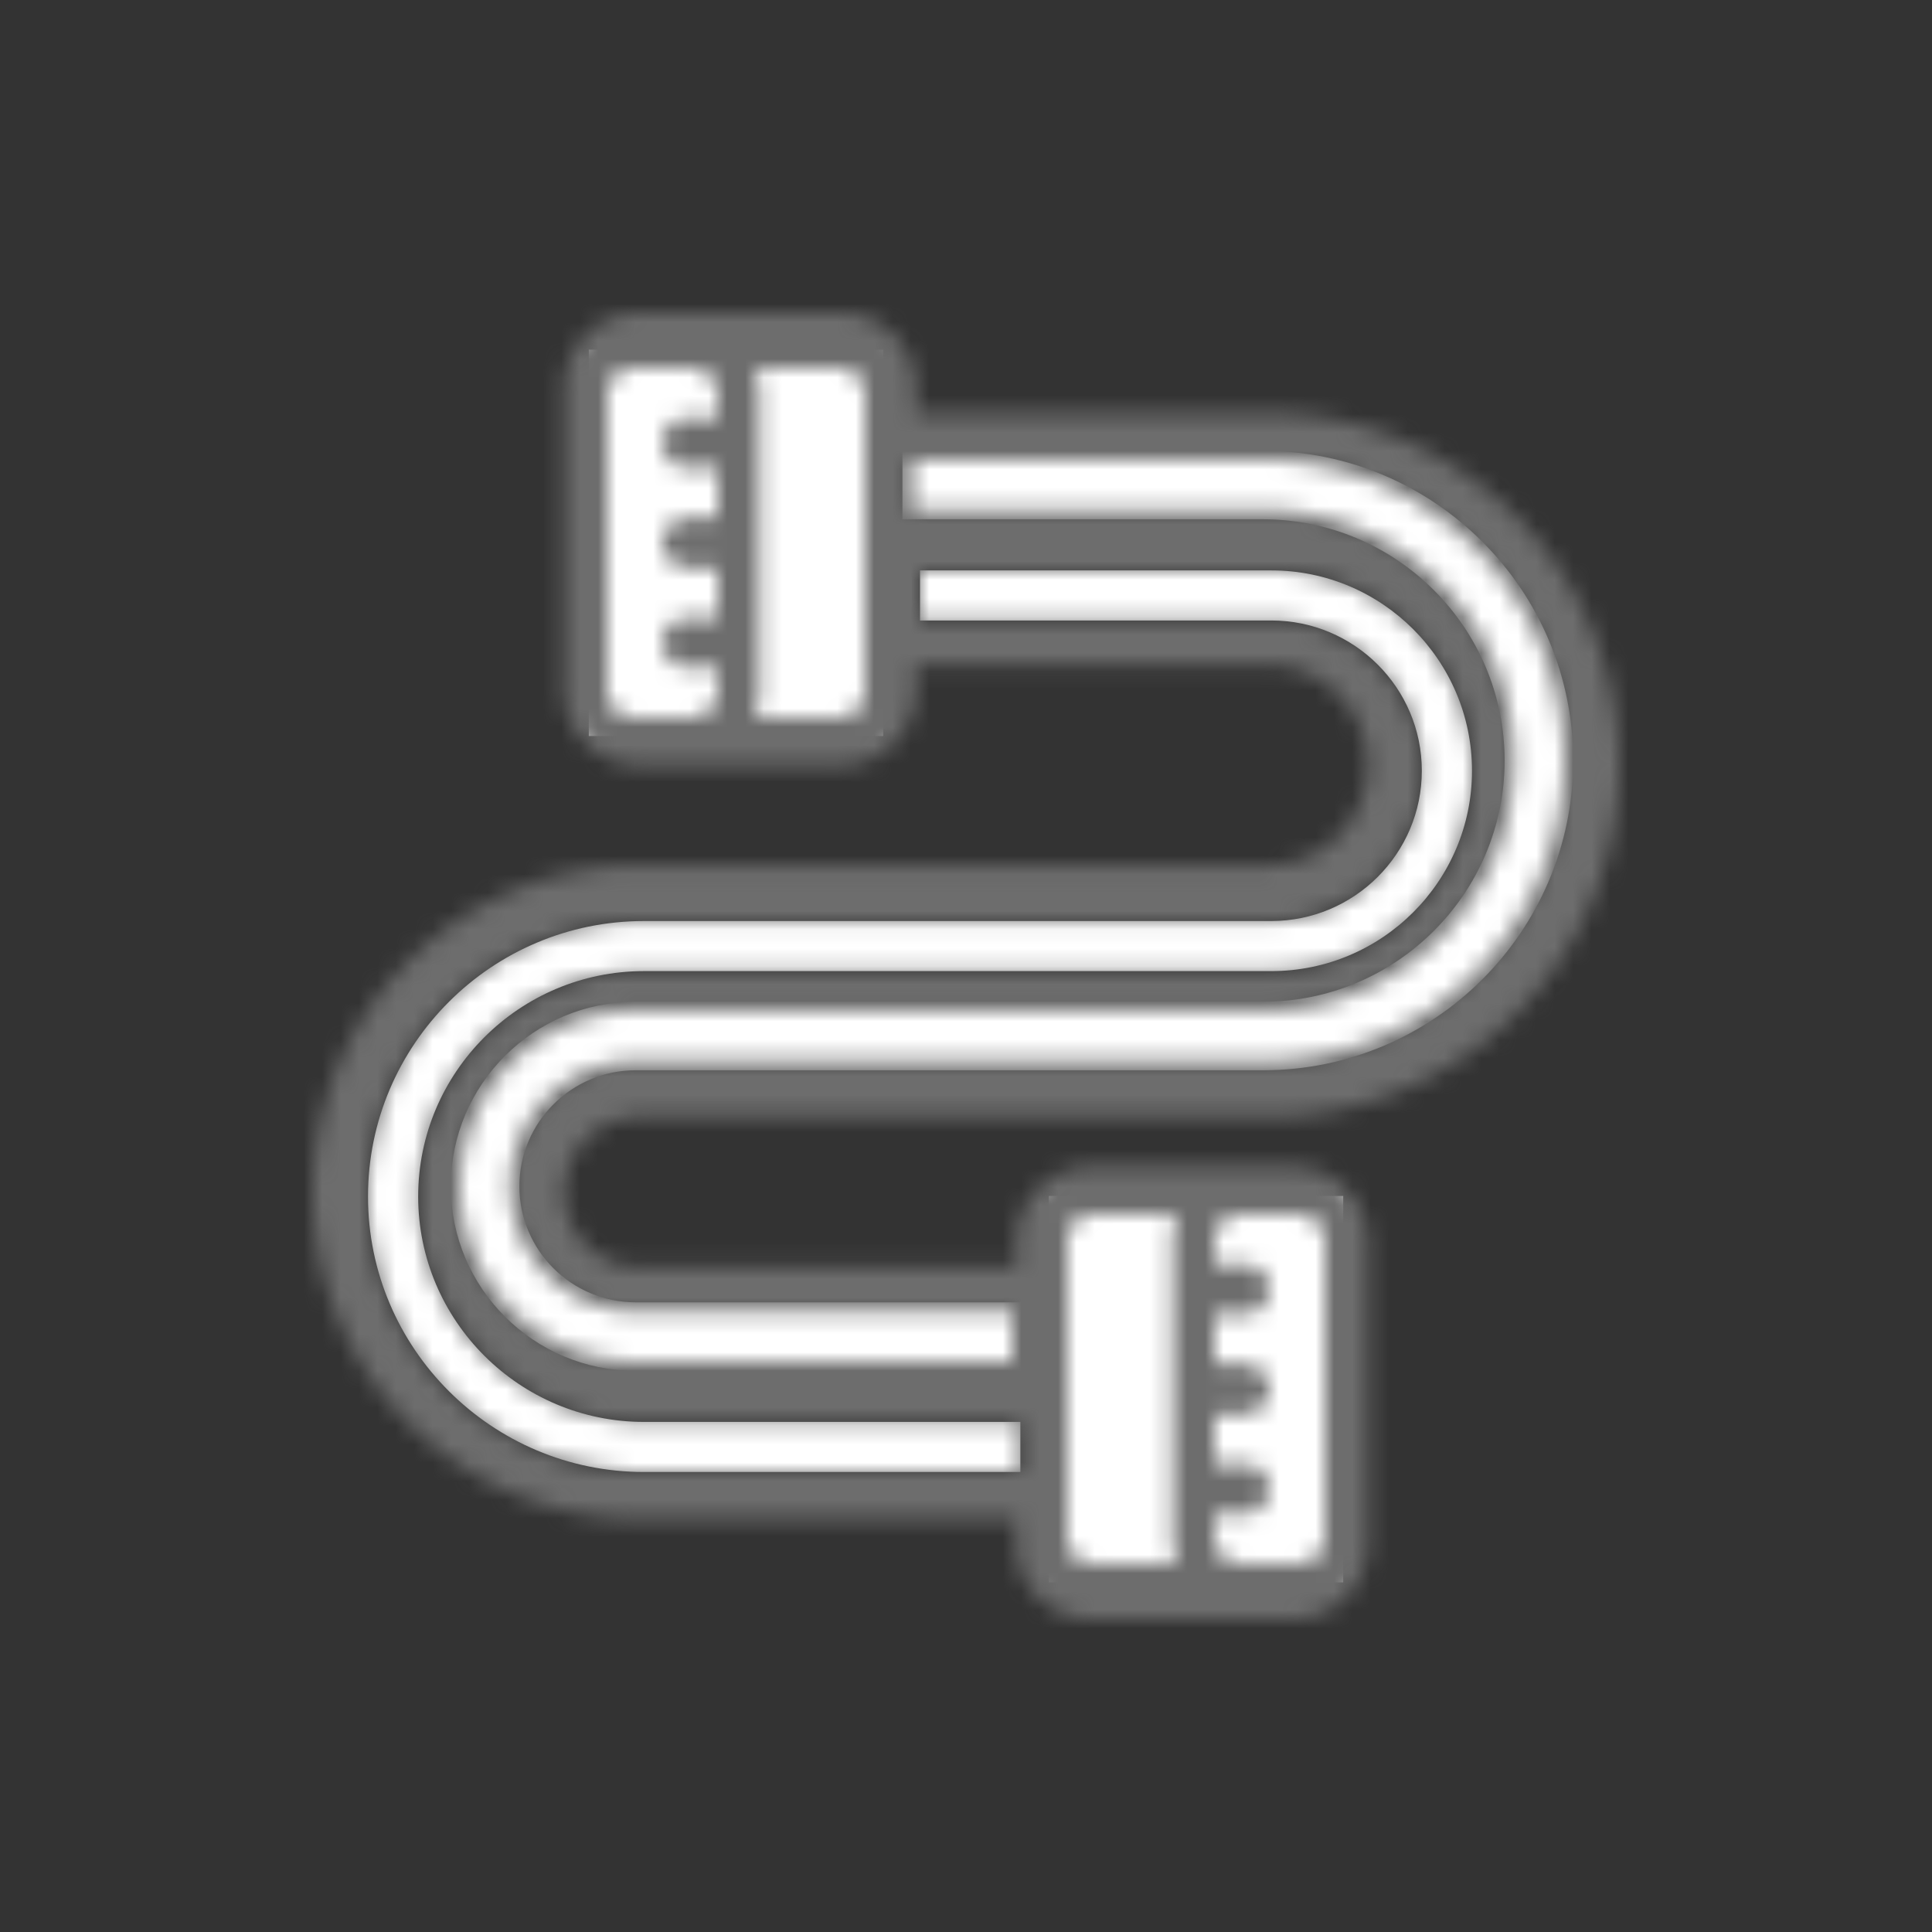
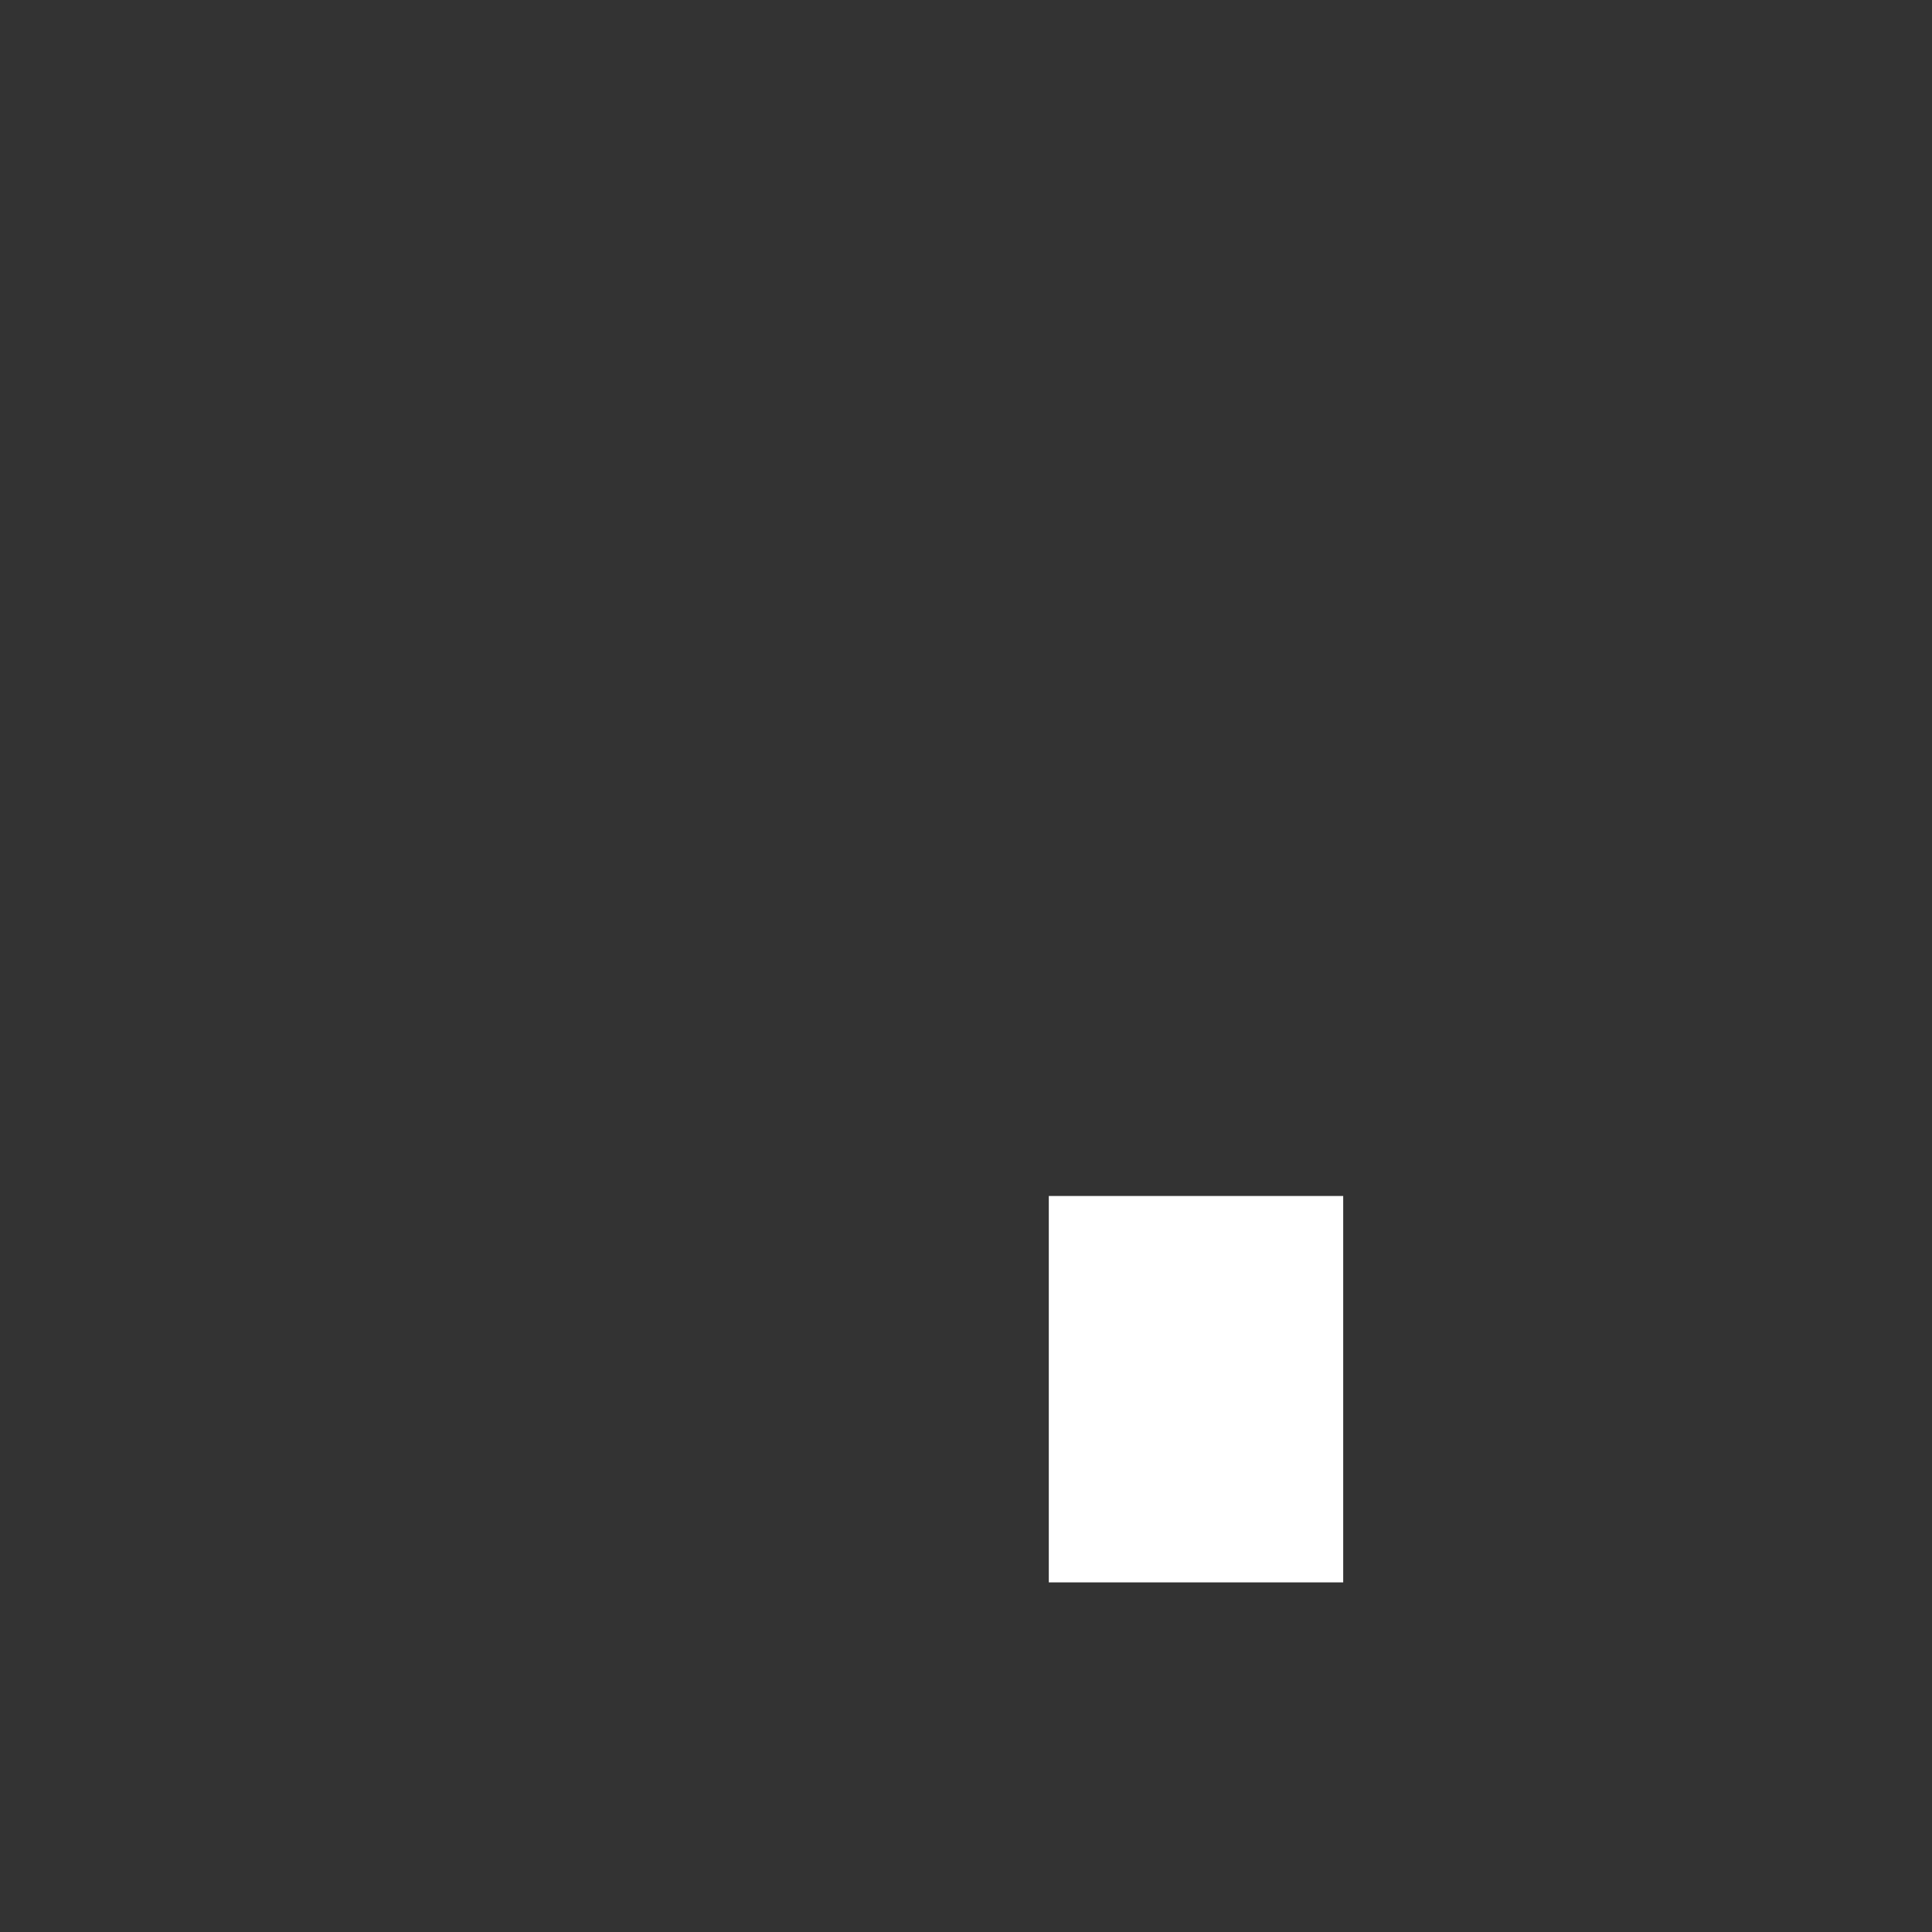
<svg xmlns="http://www.w3.org/2000/svg" height="105" width="105">
  <rect width="100%" height="100%" fill="#333333" stroke="none" />
  <mask id="a" fill="#fff">
    <path d="M17.545 54.278c-3.759 0-6.818-3.053-6.818-6.806 0-3.752 3.059-6.805 6.818-6.805h34.091C60.66 40.667 68 33.34 68 24.333 68 15.327 60.66 8 51.636 8H32.545v2.722h19.091c7.519 0 13.637 6.106 13.637 13.611 0 7.506-6.118 13.611-13.637 13.611H17.545C12.282 37.944 8 42.22 8 47.472 8 52.725 12.282 57 17.545 57H38v-2.722zM41 50.357v16.286c0 .749.644 1.357 1.434 1.357H47a3.82 3.82 0 0 1-.264-1.357V50.357c0-.479.103-.931.264-1.357h-4.566c-.79 0-1.434.608-1.434 1.357zM53.5 49h-3c-.826 0-1.5.608-1.5 1.357v1.357h1.5c.828 0 1.5.607 1.5 1.357 0 .751-.672 1.358-1.5 1.358H49v2.714h1.5c.828 0 1.5.606 1.5 1.357s-.672 1.357-1.5 1.357H49v2.714h1.5c.828 0 1.5.607 1.5 1.358 0 .75-.672 1.357-1.5 1.357H49v1.357c0 .749.674 1.357 1.5 1.357h3c.826 0 1.5-.608 1.5-1.357V50.357c0-.749-.674-1.357-1.5-1.357zM18 63h20.455v-2.722H18c-6.766 0-12.273-5.495-12.273-12.25S11.234 35.778 18 35.778h34.091C58.106 35.778 63 30.893 63 24.889S58.106 14 52.091 14H33v2.722h19.091c4.512 0 8.182 3.663 8.182 8.167s-3.67 8.167-8.182 8.167H18c-8.27 0-15 6.717-15 14.972S9.73 63 18 63zm12-42.357V4.357C30 3.608 29.356 3 28.566 3H24c.161.426.264.878.264 1.357v16.286c0 .479-.103.931-.264 1.357h4.566c.79 0 1.434-.608 1.434-1.357zM17.5 22h3c.826 0 1.5-.608 1.5-1.357v-1.357h-1.5c-.828 0-1.5-.607-1.5-1.357 0-.751.672-1.358 1.5-1.358H22v-2.714h-1.5c-.828 0-1.5-.606-1.5-1.357s.672-1.357 1.5-1.357H22V8.429h-1.5c-.828 0-1.5-.607-1.5-1.358 0-.75.672-1.357 1.5-1.357H22V4.357C22 3.608 21.326 3 20.5 3h-3c-.826 0-1.5.608-1.5 1.357v16.286c0 .749.674 1.357 1.5 1.357zm.25 21.692a4.101 4.101 0 0 0-4.096 4.096 4.102 4.102 0 0 0 4.096 4.097h20.481v-1.366a4.101 4.101 0 0 1 4.096-4.096H53.25a4.101 4.101 0 0 1 4.096 4.096v16.385A4.101 4.101 0 0 1 53.25 71H42.327a4.101 4.101 0 0 1-4.096-4.096v-1.366H17.75C7.963 65.538 0 57.576 0 47.788c0-9.787 7.963-17.75 17.75-17.75h34.135c3.012 0 5.461-2.449 5.461-5.461s-2.449-5.462-5.461-5.462H32.769v1.366a4.101 4.101 0 0 1-4.096 4.096H17.75a4.101 4.101 0 0 1-4.096-4.096V4.096A4.101 4.101 0 0 1 17.75 0h10.923a4.101 4.101 0 0 1 4.096 4.096v1.366h19.116C62.425 5.462 71 14.036 71 24.577s-8.575 19.115-19.115 19.115z" fill-rule="evenodd" />
  </mask>
  <g fill="none" fill-rule="evenodd">
    <g fill="#fff">
-       <path d="M34.545 71.278c-3.759 0-6.818-3.053-6.818-6.806 0-3.752 3.059-6.805 6.818-6.805h34.091C77.66 57.667 85 50.34 85 41.333 85 32.327 77.66 25 68.636 25H49.545v2.722h19.091c7.519 0 13.637 6.106 13.637 13.611 0 7.506-6.118 13.611-13.637 13.611H34.545c-5.263 0-9.545 4.276-9.545 9.528C25 69.725 29.282 74 34.545 74H55v-2.722z" stroke="#fff" />
-       <path d="M32 19h16v21H32zm25 46h16v21H57z" />
-       <path d="M35 80h20.455v-2.722H35c-6.766 0-12.273-5.495-12.273-12.25S28.234 52.778 35 52.778h34.091C75.106 52.778 80 47.893 80 41.889S75.106 31 69.091 31H50v2.722h19.091c4.512 0 8.182 3.663 8.182 8.167s-3.67 8.167-8.182 8.167H35c-8.27 0-15 6.717-15 14.972S26.73 80 35 80z" />
+       <path d="M32 19h16H32zm25 46h16v21H57z" />
    </g>
-     <path d="M-5-5h81v81H-5z" fill="#6d6d6d" mask="url(#a)" transform="translate(17 17)" />
  </g>
</svg>